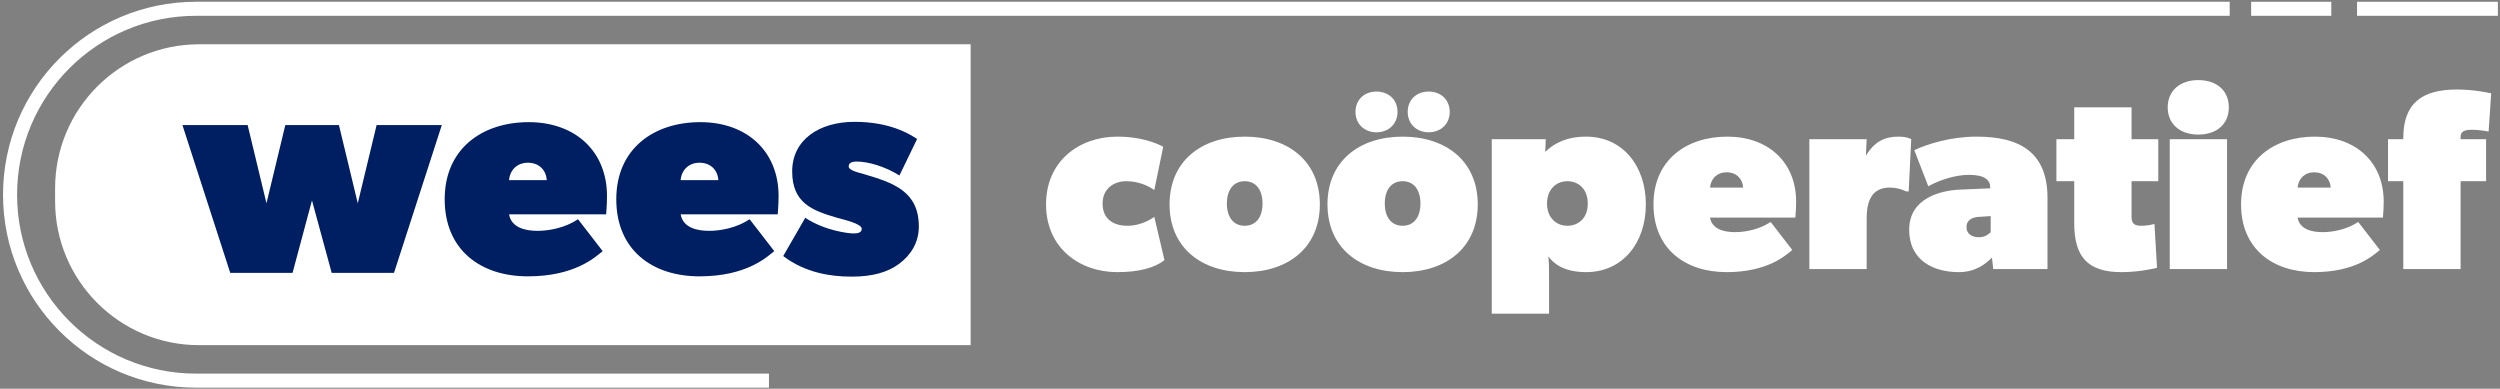
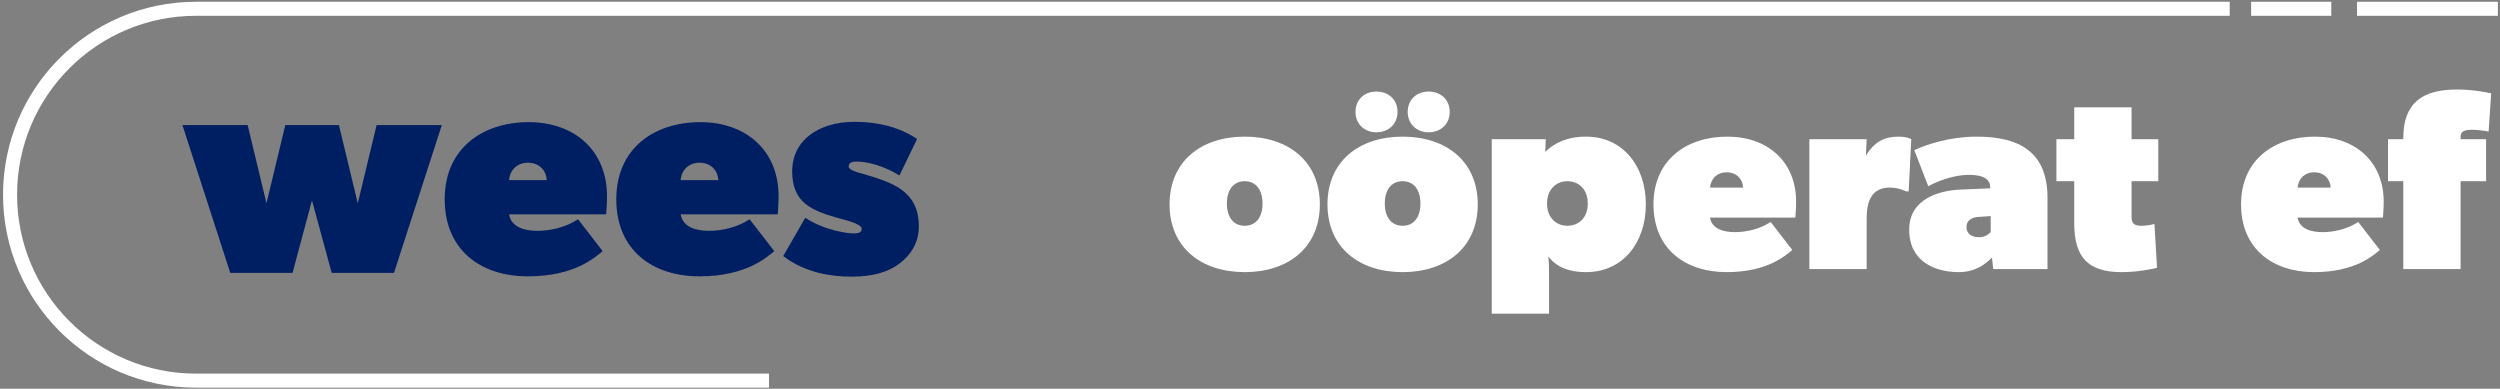
<svg xmlns="http://www.w3.org/2000/svg" width="746px" height="116px" viewBox="0 0 746 116" version="1.1">
  <rect x="0" y="0" width="746" height="116" fill="#808080" stroke="none" />
  <title>Headline-cooperatief</title>
  <g id="Website" stroke="none" stroke-width="1" fill="none" fill-rule="evenodd">
    <g id="Artboard" transform="translate(-97, -269)">
      <g id="Headline-cooperatief" transform="translate(100, 271.291)">
        <g id="Group">
-           <path d="M56.401,12.1 L285.467,12.1 L285.467,99.529 L56.401,99.529 C33.342,99.529 14.619,80.806 14.619,57.747 L14.619,53.882 C14.619,30.823 33.342,12.1 56.401,12.1 Z" id="Path" stroke="#FFFFFF" stroke-width="2.35" fill="#FFFFFF" fill-rule="nonzero" />
          <g transform="translate(51.435, 34.065)" fill="#001E62" fill-rule="nonzero">
            <polygon id="Path" points="63.137 45.064 44.54 45.064 38.659 23.444 32.865 45.064 14.268 45.064 0 0.955 19.459 0.955 25.081 24.305 30.703 0.955 46.702 0.955 52.324 24.305 57.946 0.955 77.405 0.955 63.137 45.064" />
            <path d="M126.44,27.594 L97.467,27.594 C98.157,31.658 102.486,32.527 105.94,32.527 C109.395,32.527 114.155,31.665 118.047,29.066 L125.399,38.58 C123.238,40.31 117.185,46.105 103.083,46.105 C88.981,46.105 78.26,38.235 78.26,23.099 C78.26,7.963 89.505,0.093 103.341,0.093 C117.178,0.093 126.692,8.738 126.692,22.144 C126.692,24.736 126.434,27.594 126.434,27.594 L126.44,27.594 Z M103.089,12.199 C99.887,12.199 97.726,14.361 97.467,17.39 L108.712,17.39 C108.539,14.361 106.378,12.199 103.089,12.199 L103.089,12.199 Z" id="Shape" />
            <path d="M177.644,27.594 L148.671,27.594 C149.36,31.658 153.689,32.527 157.144,32.527 C160.598,32.527 165.358,31.665 169.25,29.066 L176.603,38.58 C174.441,40.31 168.388,46.105 154.286,46.105 C140.184,46.105 129.464,38.235 129.464,23.099 C129.464,7.963 140.708,0.093 154.545,0.093 C168.381,0.093 177.895,8.738 177.895,22.144 C177.895,24.736 177.637,27.594 177.637,27.594 L177.644,27.594 Z M154.293,12.199 C151.091,12.199 148.929,14.361 148.671,17.39 L159.915,17.39 C159.743,14.361 157.581,12.199 154.293,12.199 L154.293,12.199 Z" id="Shape" />
            <path d="M213.963,42.299 C210.502,44.892 205.92,46.191 199.695,46.191 C193.469,46.191 185.858,45.064 179.281,40.052 L185.851,28.635 C191.905,32.613 198.999,33.302 200.205,33.302 C201.412,33.302 202.711,33.13 202.711,31.917 C202.711,30.359 197.175,29.152 195.359,28.628 C187.92,26.467 181.953,24.219 181.953,14.791 C181.953,5.364 189.995,0 200.55,0 C211.105,0 216.807,3.547 219.233,5.105 L213.956,16.005 C209.547,13.24 204.528,11.854 201.24,11.854 C199.509,11.854 198.82,12.372 198.82,13.326 C198.82,14.367 200.981,14.97 203.573,15.66 C211.874,18.166 219.744,20.593 219.744,31.227 C219.744,35.981 217.41,39.7 213.949,42.299 L213.963,42.299 Z" id="Path" />
          </g>
          <path d="M226.46,111.291 L55.48,111.291 C24.836,111.291 0,86.448 0,55.811 C0,25.167 24.843,0.331 55.48,0.331 L662.34,0.331" id="Path" stroke="#FFFFFF" stroke-width="4.19" />
          <line x1="668.742" y1="0.331" x2="692.656" y2="0.331" id="Path" stroke="#FFFFFF" stroke-width="4.19" />
          <line x1="700.347" y1="0.331" x2="742.361" y2="0.331" id="Path" stroke="#FFFFFF" stroke-width="4.19" />
        </g>
        <g id="coöperatief" transform="translate(309.14, 21.608)" fill="#FFFFFF" fill-rule="nonzero">
-           <path d="M35.34,53.732 L32.3,40.812 C32.3,40.812 28.88,43.472 24.32,43.472 C19.76,43.472 16.872,41.192 16.872,36.86 C16.872,32.452 20.14,30.172 23.94,30.172 C27.74,30.172 30.78,31.692 32.3,32.832 L34.96,19.912 C34.96,19.912 30.02,16.872 21.28,16.872 C9.88,16.872 0,24.168 0,37.088 C0,50.008 9.88,57.304 21.28,57.304 C27.588,57.304 32.3,56.088 35.34,53.732 Z" id="Path" />
          <path d="M81.7,37.088 C81.7,24.168 72.2,16.872 59.28,16.872 C46.36,16.872 36.86,24.168 36.86,37.088 C36.86,50.008 46.36,57.304 59.28,57.304 C72.2,57.304 81.7,50.008 81.7,37.088 Z M64.6,36.86 C64.6,40.812 62.7,43.472 59.28,43.472 C55.86,43.472 53.96,40.812 53.96,36.86 C53.96,32.832 55.86,30.172 59.28,30.172 C62.7,30.172 64.6,32.832 64.6,36.86 Z" id="Shape" />
          <path d="M120.46,9.5 C120.46,5.852 117.8,3.42 114.152,3.42 C110.58,3.42 107.92,5.852 107.92,9.5 C107.92,13.072 110.58,15.58 114.152,15.58 C117.8,15.58 120.46,13.072 120.46,9.5 Z M104.88,9.5 C104.88,5.852 102.22,3.42 98.572,3.42 C95,3.42 92.34,5.852 92.34,9.5 C92.34,13.072 95,15.58 98.572,15.58 C102.22,15.58 104.88,13.072 104.88,9.5 Z M128.82,37.088 C128.82,24.168 119.32,16.872 106.4,16.872 C93.48,16.872 83.98,24.168 83.98,37.088 C83.98,50.008 93.48,57.304 106.4,57.304 C119.32,57.304 128.82,50.008 128.82,37.088 Z M111.72,36.86 C111.72,40.812 109.82,43.472 106.4,43.472 C102.98,43.472 101.08,40.812 101.08,36.86 C101.08,32.832 102.98,30.172 106.4,30.172 C109.82,30.172 111.72,32.832 111.72,36.86 Z" id="Shape" />
          <path d="M178.98,37.088 C178.98,25.688 172.14,16.872 161.12,16.872 C155.04,16.872 151.24,19.152 148.96,21.432 L149.112,17.632 L133,17.632 L133,69.692 L150.1,69.692 L150.1,59.052 C150.1,56.392 150.1,54.492 149.872,52.592 C151.24,54.492 154.28,57.304 161.12,57.304 C172.14,57.304 178.98,48.488 178.98,37.088 Z M161.652,36.86 C161.652,41.192 158.84,43.472 155.572,43.472 C152.38,43.472 149.492,41.192 149.492,36.86 C149.492,32.452 152.38,30.172 155.572,30.172 C158.84,30.172 161.652,32.452 161.652,36.86 Z" id="Shape" />
          <path d="M223.82,36.252 C223.82,24.472 215.46,16.872 203.3,16.872 C191.14,16.872 181.26,23.788 181.26,37.088 C181.26,50.388 190.76,57.304 203.072,57.304 C215.46,57.304 220.78,52.212 222.68,50.692 L216.22,42.332 C212.8,44.612 208.62,45.372 205.58,45.372 C202.54,45.372 198.74,44.612 198.132,41.04 L223.592,41.04 C223.592,41.04 223.82,38.532 223.82,36.252 Z M208.012,32.072 L198.132,32.072 C198.36,29.412 200.26,27.512 203.072,27.512 C205.96,27.512 207.86,29.412 208.012,32.072 Z" id="Shape" />
          <path d="M258.172,17.632 C258.172,17.632 257.032,16.872 254.372,16.872 C250.192,16.872 247.152,18.392 244.644,22.572 L244.872,17.632 L227.772,17.632 L227.772,56.392 L244.872,56.392 L244.872,41.192 C244.872,36.556 246.164,32.072 251.712,32.072 C253.992,32.072 255.892,32.832 256.652,33.212 L257.412,33.212 L258.172,17.632 Z" id="Path" />
          <path d="M298.832,56.392 L298.832,35.112 C298.832,21.356 290.32,16.872 277.704,16.872 C269.724,16.872 262.884,19.152 259.084,20.9 L263.264,31.692 C265.924,30.172 270.864,28.272 275.424,28.272 C279.984,28.272 281.732,29.792 281.732,31.92 L281.732,32.3 L272.764,32.68 C267.14,32.908 257.564,35.112 257.564,44.612 C257.564,54.112 265.164,57.304 272.384,57.304 C277.324,57.304 280.364,54.872 282.264,52.972 L282.644,56.392 L298.832,56.392 Z M281.884,40.584 L281.884,45.372 C281.504,45.752 280.364,46.892 278.464,46.892 C276.564,46.892 274.664,46.132 274.664,43.852 C274.664,41.572 276.64,40.888 278.464,40.812 L281.884,40.584 Z" id="Shape" />
          <path d="M331.892,30.172 L331.892,17.632 L323.912,17.632 L323.912,8.132 L306.812,8.132 L306.812,17.632 L301.492,17.632 L301.492,30.172 L306.812,30.172 L306.812,42.712 C306.812,52.592 310.688,57.304 320.872,57.304 C325.812,57.304 329.992,56.392 331.512,56.012 L330.752,42.94 C330.752,42.94 328.852,43.472 326.952,43.472 C325.052,43.472 323.912,43.092 323.912,40.812 L323.912,30.172 L331.892,30.172 Z" id="Path" />
-           <path d="M352.944,8.132 C352.944,3.192 349.372,0 343.824,0 C338.352,0 334.704,3.192 334.704,8.132 C334.704,13.072 338.352,16.264 343.824,16.264 C349.372,16.264 352.944,13.072 352.944,8.132 Z M352.412,56.392 L352.412,17.632 L335.312,17.632 L335.312,56.392 L352.412,56.392 Z" id="Shape" />
          <path d="M399.152,36.252 C399.152,24.472 390.792,16.872 378.632,16.872 C366.472,16.872 356.592,23.788 356.592,37.088 C356.592,50.388 366.092,57.304 378.404,57.304 C390.792,57.304 396.112,52.212 398.012,50.692 L391.552,42.332 C388.132,44.612 383.952,45.372 380.912,45.372 C377.872,45.372 374.072,44.612 373.464,41.04 L398.924,41.04 C398.924,41.04 399.152,38.532 399.152,36.252 Z M383.344,32.072 L373.464,32.072 C373.692,29.412 375.592,27.512 378.404,27.512 C381.292,27.512 383.192,29.412 383.344,32.072 Z" id="Shape" />
          <path d="M431.224,3.952 C430.464,3.8 426.284,2.812 420.964,2.812 C410.856,2.812 405.004,6.688 405.004,17.252 L405.004,17.632 L400.444,17.632 L400.444,30.172 L405.004,30.172 L405.004,56.392 L422.104,56.392 L422.104,30.172 L429.704,30.172 L429.704,17.632 L422.104,17.632 L422.104,16.872 C422.104,15.352 423.244,14.82 425.524,14.82 C427.804,14.82 430.464,15.352 430.464,15.352 L431.224,3.952 Z" id="Path" />
        </g>
      </g>
    </g>
  </g>
</svg>